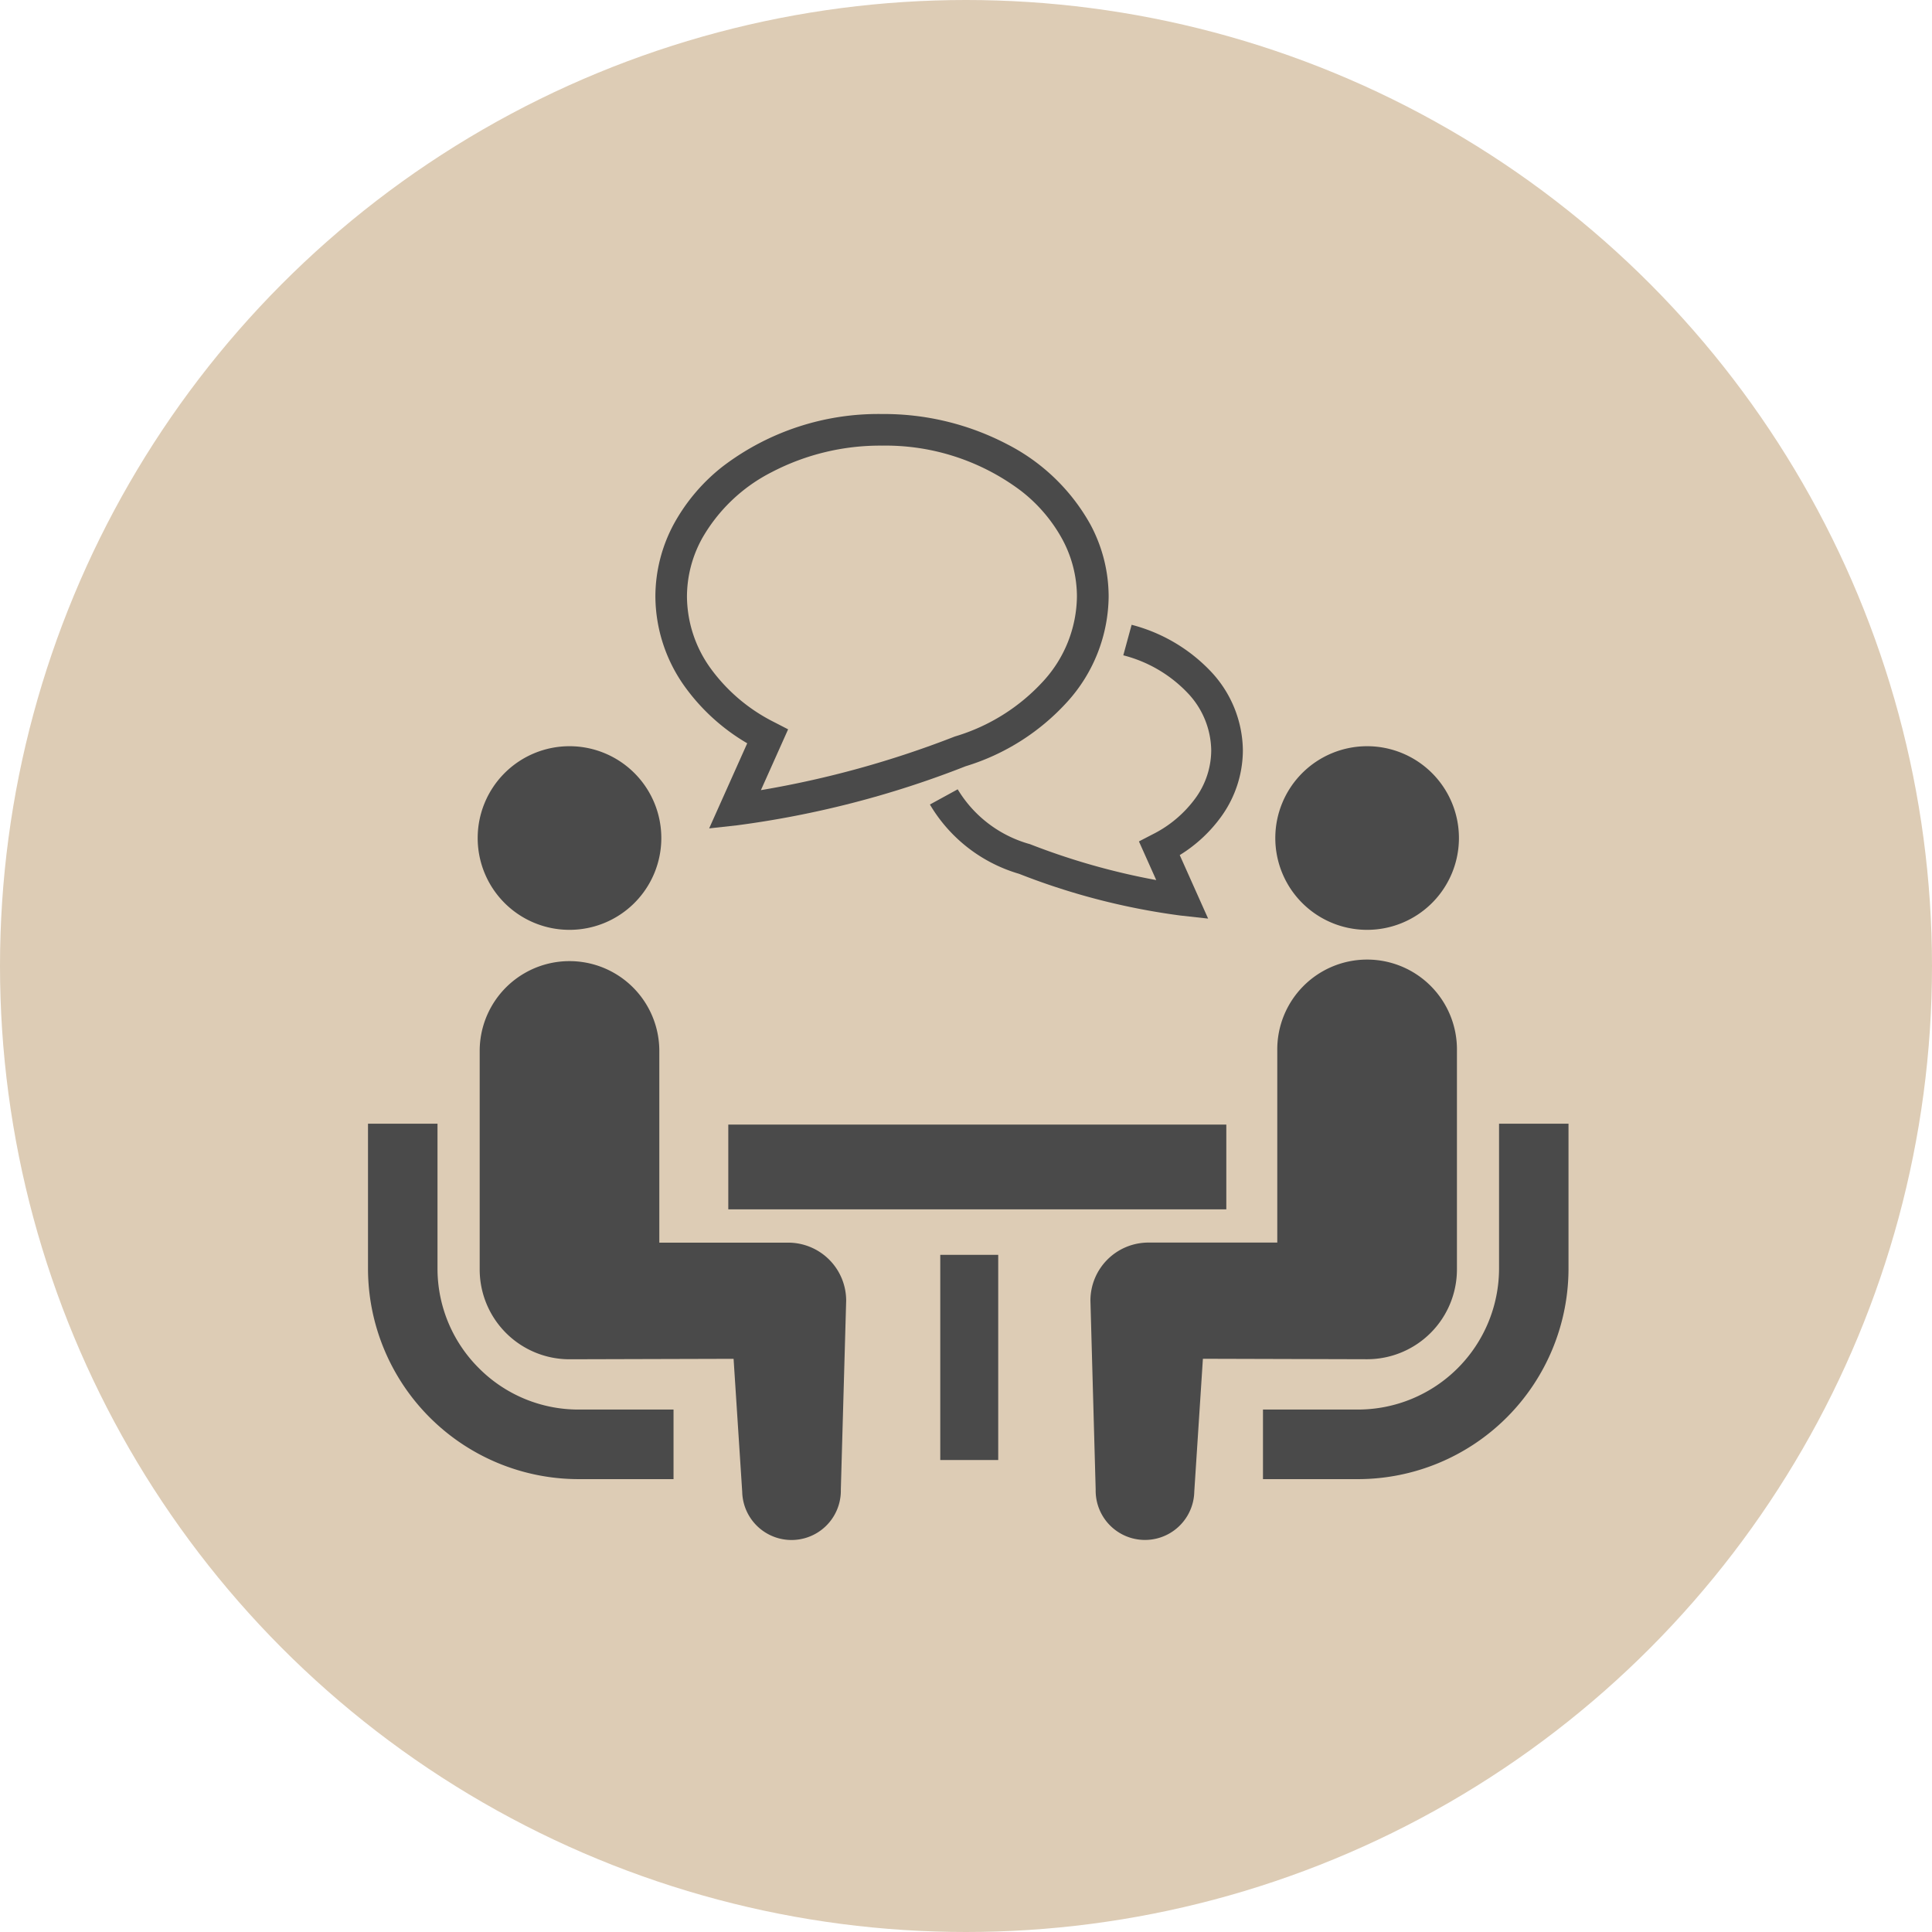
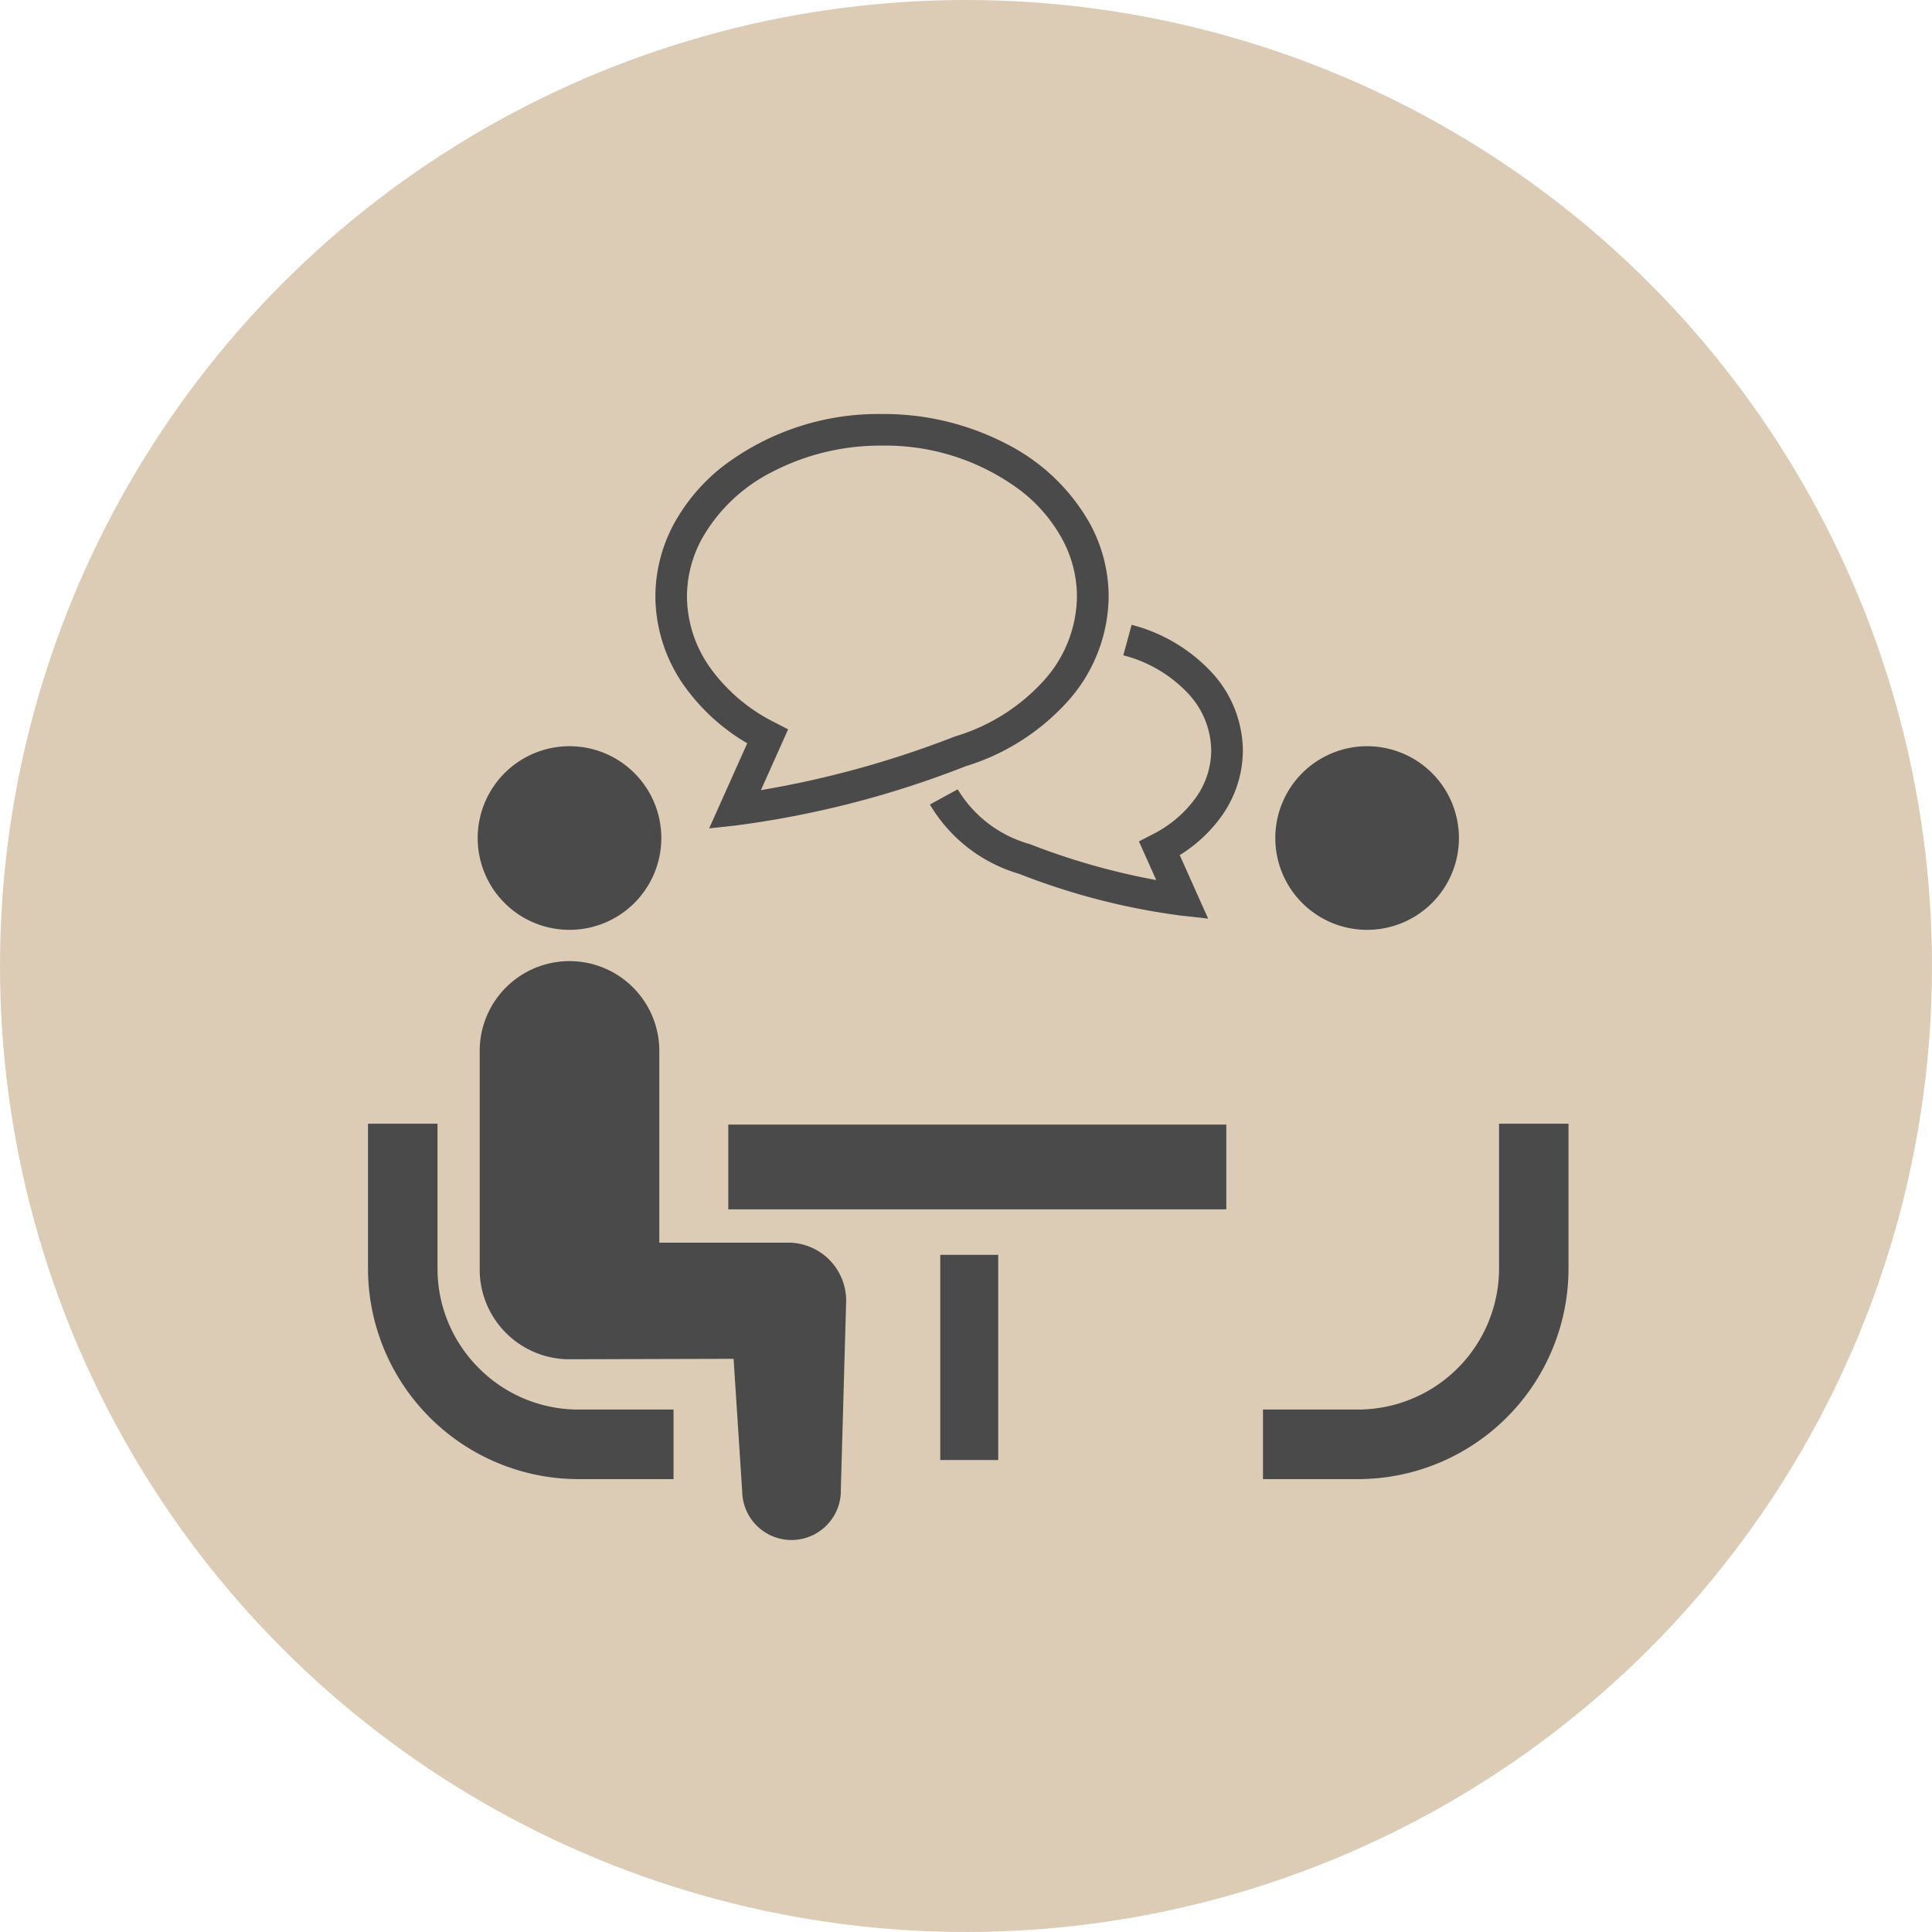
<svg xmlns="http://www.w3.org/2000/svg" width="84" height="84" viewBox="0 0 84 84">
  <g transform="translate(-184 -6881)">
    <circle cx="42" cy="42" r="42" transform="translate(184 6881)" fill="#ddccb5" />
    <g transform="translate(200 6883.068)">
      <path d="M4.822,329.218a6.106,6.106,0,0,1-1.8-4.329v-6.3H0v6.3a9.161,9.161,0,0,0,9.152,9.153h4.132v-3.025H9.152A6.1,6.1,0,0,1,4.822,329.218Z" transform="translate(0 -271.8)" fill="#4a4a4a" />
      <path d="M50.769,165.591a3.992,3.992,0,1,0-3.992-3.992A3.989,3.989,0,0,0,50.769,165.591Z" transform="translate(-42.008 -127.231)" fill="#4a4a4a" />
      <path d="M61.041,261.474h-5.6v-8.335a3.905,3.905,0,1,0-7.81,0v9.5a3.905,3.905,0,0,0,3.9,3.906l7.139-.02.375,5.78a2.144,2.144,0,1,0,4.288-.094L63.565,264A2.522,2.522,0,0,0,61.041,261.474Z" transform="translate(-42.775 -209.514)" fill="#4a4a4a" />
      <path d="M391.964,318.589v6.3a6.139,6.139,0,0,1-6.127,6.128H381.7v3.025h4.133a9.161,9.161,0,0,0,9.151-9.153v-6.3Z" transform="translate(-342.788 -271.8)" fill="#4a4a4a" />
      <path d="M390.915,165.591a3.992,3.992,0,1,0-3.991-3.992A3.991,3.991,0,0,0,390.915,165.591Z" transform="translate(-347.476 -127.231)" fill="#4a4a4a" />
-       <path d="M324.02,262.634v-9.5a3.906,3.906,0,1,0-7.811,0v8.336h-5.6A2.522,2.522,0,0,0,308.085,264l.228,8.208a2.144,2.144,0,1,0,4.287.094l.375-5.78,7.139.02A3.906,3.906,0,0,0,324.02,262.634Z" transform="translate(-276.675 -209.513)" fill="#4a4a4a" />
      <rect width="21.653" height="3.685" transform="translate(15.665 46.827)" fill="#4a4a4a" />
      <rect width="2.52" height="8.921" transform="translate(24.881 52.49)" fill="#4a4a4a" />
      <path d="M251.85,111.278a3.563,3.563,0,0,1-.681,2.069,5.159,5.159,0,0,1-1.882,1.586l-.58.3.752,1.681a30.018,30.018,0,0,1-5.466-1.552l-.021-.009-.023-.006a5.322,5.322,0,0,1-3.122-2.379l-1.208.661a6.671,6.671,0,0,0,3.877,3.013v0a29.744,29.744,0,0,0,7.025,1.815l1.194.132-1.234-2.761a6.282,6.282,0,0,0,1.814-1.688,4.945,4.945,0,0,0,.931-2.861,5.073,5.073,0,0,0-1.4-3.443,7.246,7.246,0,0,0-3.437-2.021l-.362,1.327a5.853,5.853,0,0,1,2.786,1.625A3.685,3.685,0,0,1,251.85,111.278Z" transform="translate(-215.188 -80.718)" fill="#4a4a4a" />
      <path d="M126.549,30.249l-1.655,3.7,1.2-.132a42.088,42.088,0,0,0,9.951-2.57,9.833,9.833,0,0,0,4.427-2.809,6.911,6.911,0,0,0,1.791-4.568,6.639,6.639,0,0,0-.8-3.146,8.628,8.628,0,0,0-3.6-3.471,11.565,11.565,0,0,0-5.447-1.32A11.161,11.161,0,0,0,125.5,18.2a8.129,8.129,0,0,0-2.144,2.519,6.658,6.658,0,0,0-.8,3.146,6.781,6.781,0,0,0,1.274,3.913A8.823,8.823,0,0,0,126.549,30.249Zm-1.979-8.878a7.275,7.275,0,0,1,3.038-2.908,10.191,10.191,0,0,1,4.8-1.156,9.789,9.789,0,0,1,6.054,1.974,6.745,6.745,0,0,1,1.783,2.09,5.259,5.259,0,0,1,.639,2.5,5.534,5.534,0,0,1-1.45,3.663,8.47,8.47,0,0,1-3.849,2.417l-.02.006-.021.009a42.66,42.66,0,0,1-8.4,2.32l1.183-2.644-.581-.3a7.635,7.635,0,0,1-2.791-2.354,5.39,5.39,0,0,1-1.026-3.12A5.259,5.259,0,0,1,124.571,21.371Z" transform="translate(-110.061)" fill="#4a4a4a" />
    </g>
  </g>
</svg>